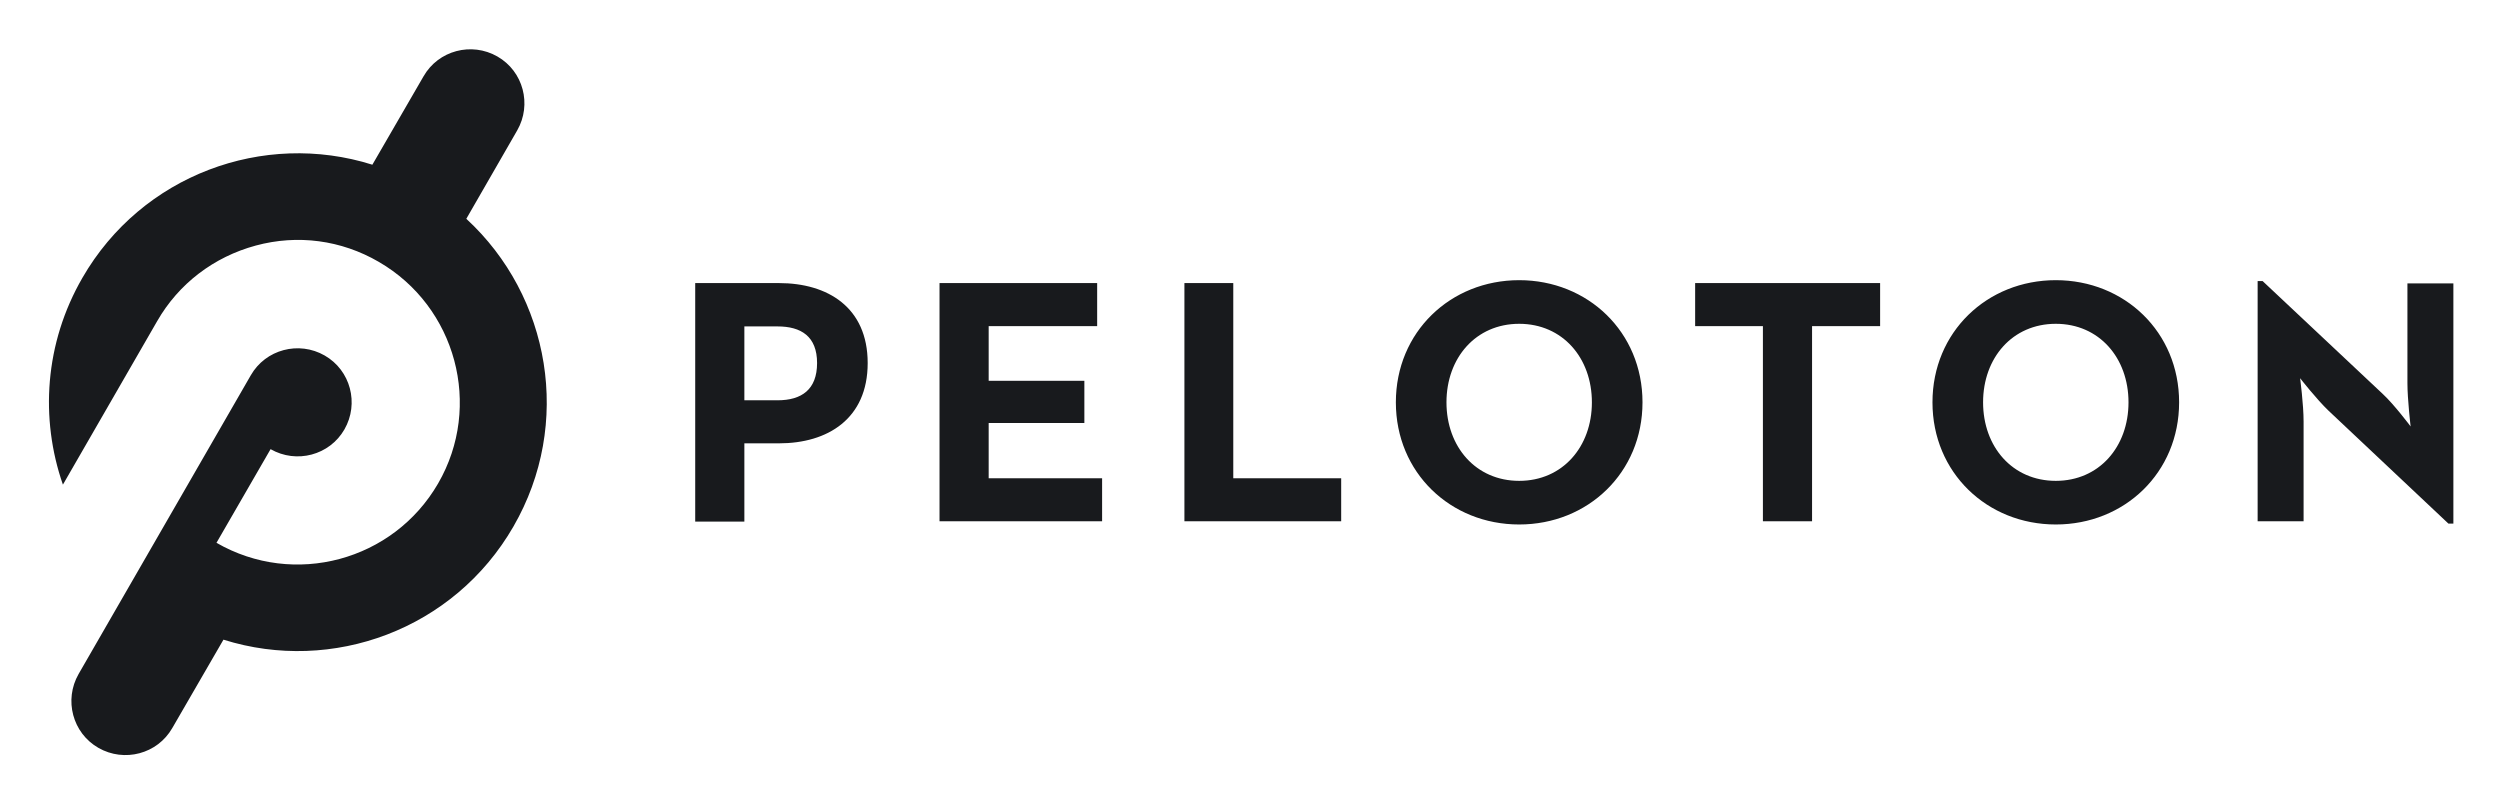
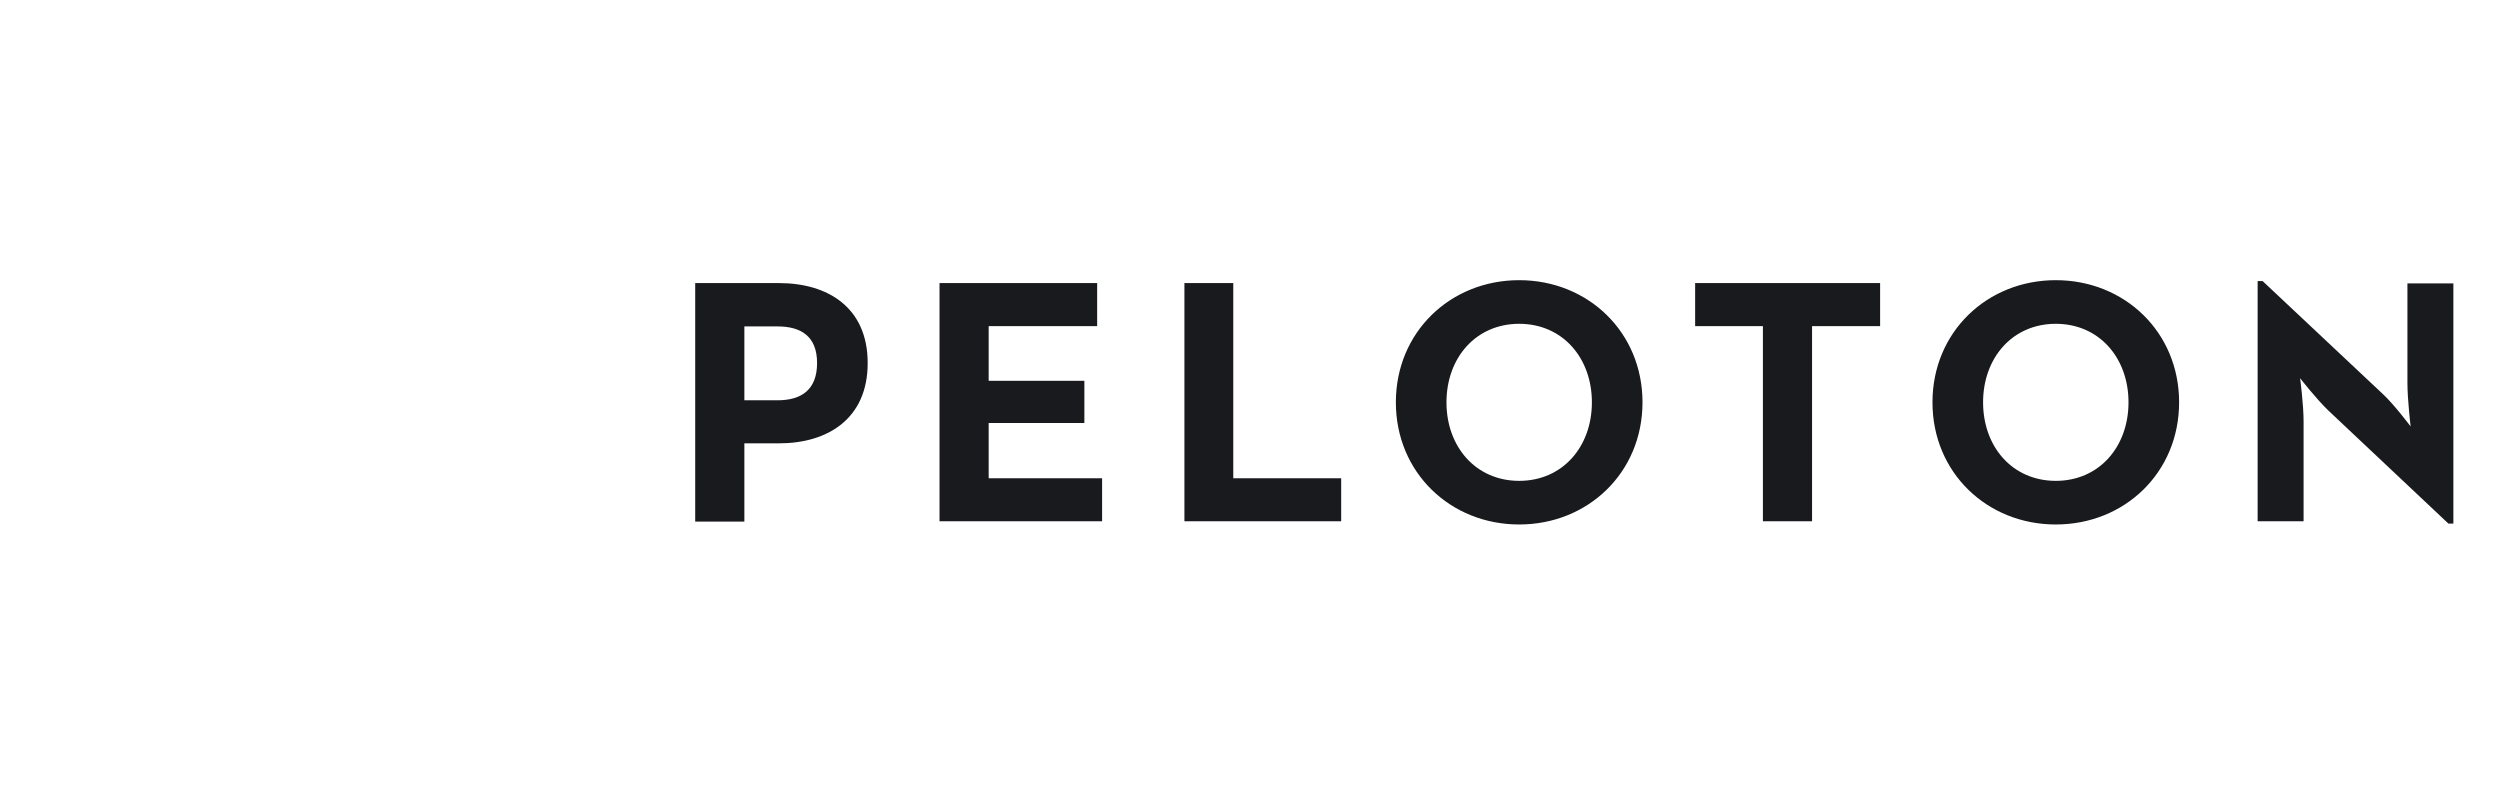
<svg xmlns="http://www.w3.org/2000/svg" role="img" viewBox="64.97 64.97 859.56 276.06">
  <title>Peloton Interactive (member) logo</title>
  <style>svg {enable-background:new 0 0 990.5 406.6}</style>
  <style>.st0{fill:#181a1d}</style>
-   <path d="M225.3 140.2l17.5-30.4c5.1-8.9 2.1-20.3-6.8-25.4-8.9-5.1-20.3-2.1-25.4 6.8L193 121.6c-37.4-11.8-79.3 3.5-99.7 38.9-13 22.5-14.6 48.4-6.7 71.1l32.4-56.2c7.4-12.9 19.5-22.1 33.9-26 14.4-3.9 29.4-1.9 42.3 5.6 26.6 15.4 35.8 49.6 20.4 76.2-15.4 26.6-49.5 35.8-76.2 20.4l18.6-32.2c8.9 5.1 20.3 2.1 25.4-6.8 5.1-8.9 2.1-20.3-6.8-25.4-8.9-5.1-20.3-2.1-25.4 6.8L92 296.7c-5.1 8.9-2.1 20.3 6.8 25.4 8.9 5.1 20.3 2.1 25.4-6.8l17.6-30.4c37.4 11.8 79.3-3.5 99.7-38.9 20.4-35.3 12.7-79.2-16.2-105.8z" class="st0" />
  <path d="M304 162.3h28.8c16.7 0 30.5 8.3 30.5 27.5s-13.8 27.6-30.5 27.6h-11.9v26.9H304v-82zm28.3 40.3c8.3 0 13.6-3.7 13.6-12.8 0-9.2-5.5-12.6-13.6-12.6h-11.4v25.4h11.4zm55.7-40.3h54.2v14.8h-37.3v18.8h32.9v14.5h-32.9v19h39v14.8H388v-81.9zm84.2 0H489v67.1h37.1v14.8h-53.9v-81.9zm72.7 41c0-24.2 18.8-42 42.4-42 23.6 0 42.4 17.8 42.4 42s-18.8 42-42.4 42c-23.6 0-42.4-17.8-42.4-42zm67.4 0c0-15.3-10.1-27-25-27s-25 11.7-25 27 10.1 27 25 27 25-11.7 25-27zm58.9-26.2h-23.4v-14.8h63.6v14.8H688v67.1h-16.9v-67.1zm58.2 26.2c0-24.2 18.8-42 42.4-42 23.6 0 42.4 17.8 42.4 42s-18.8 42-42.4 42c-23.6 0-42.4-17.8-42.4-42zm67.4 0c0-15.3-10.1-27-25-27s-25 11.7-25 27 10.1 27 25 27 25-11.7 25-27zm68.8 2.9c-4.1-3.9-9.8-11.2-9.8-11.2s1.2 9 1.2 14.9v34.3h-15.8v-82.6h1.7l41.3 38.8c4 3.7 9.6 11.2 9.6 11.2s-1.1-9.3-1.1-14.9v-34.3h15.8V245h-1.7l-41.2-38.8z" class="st0" />
</svg>